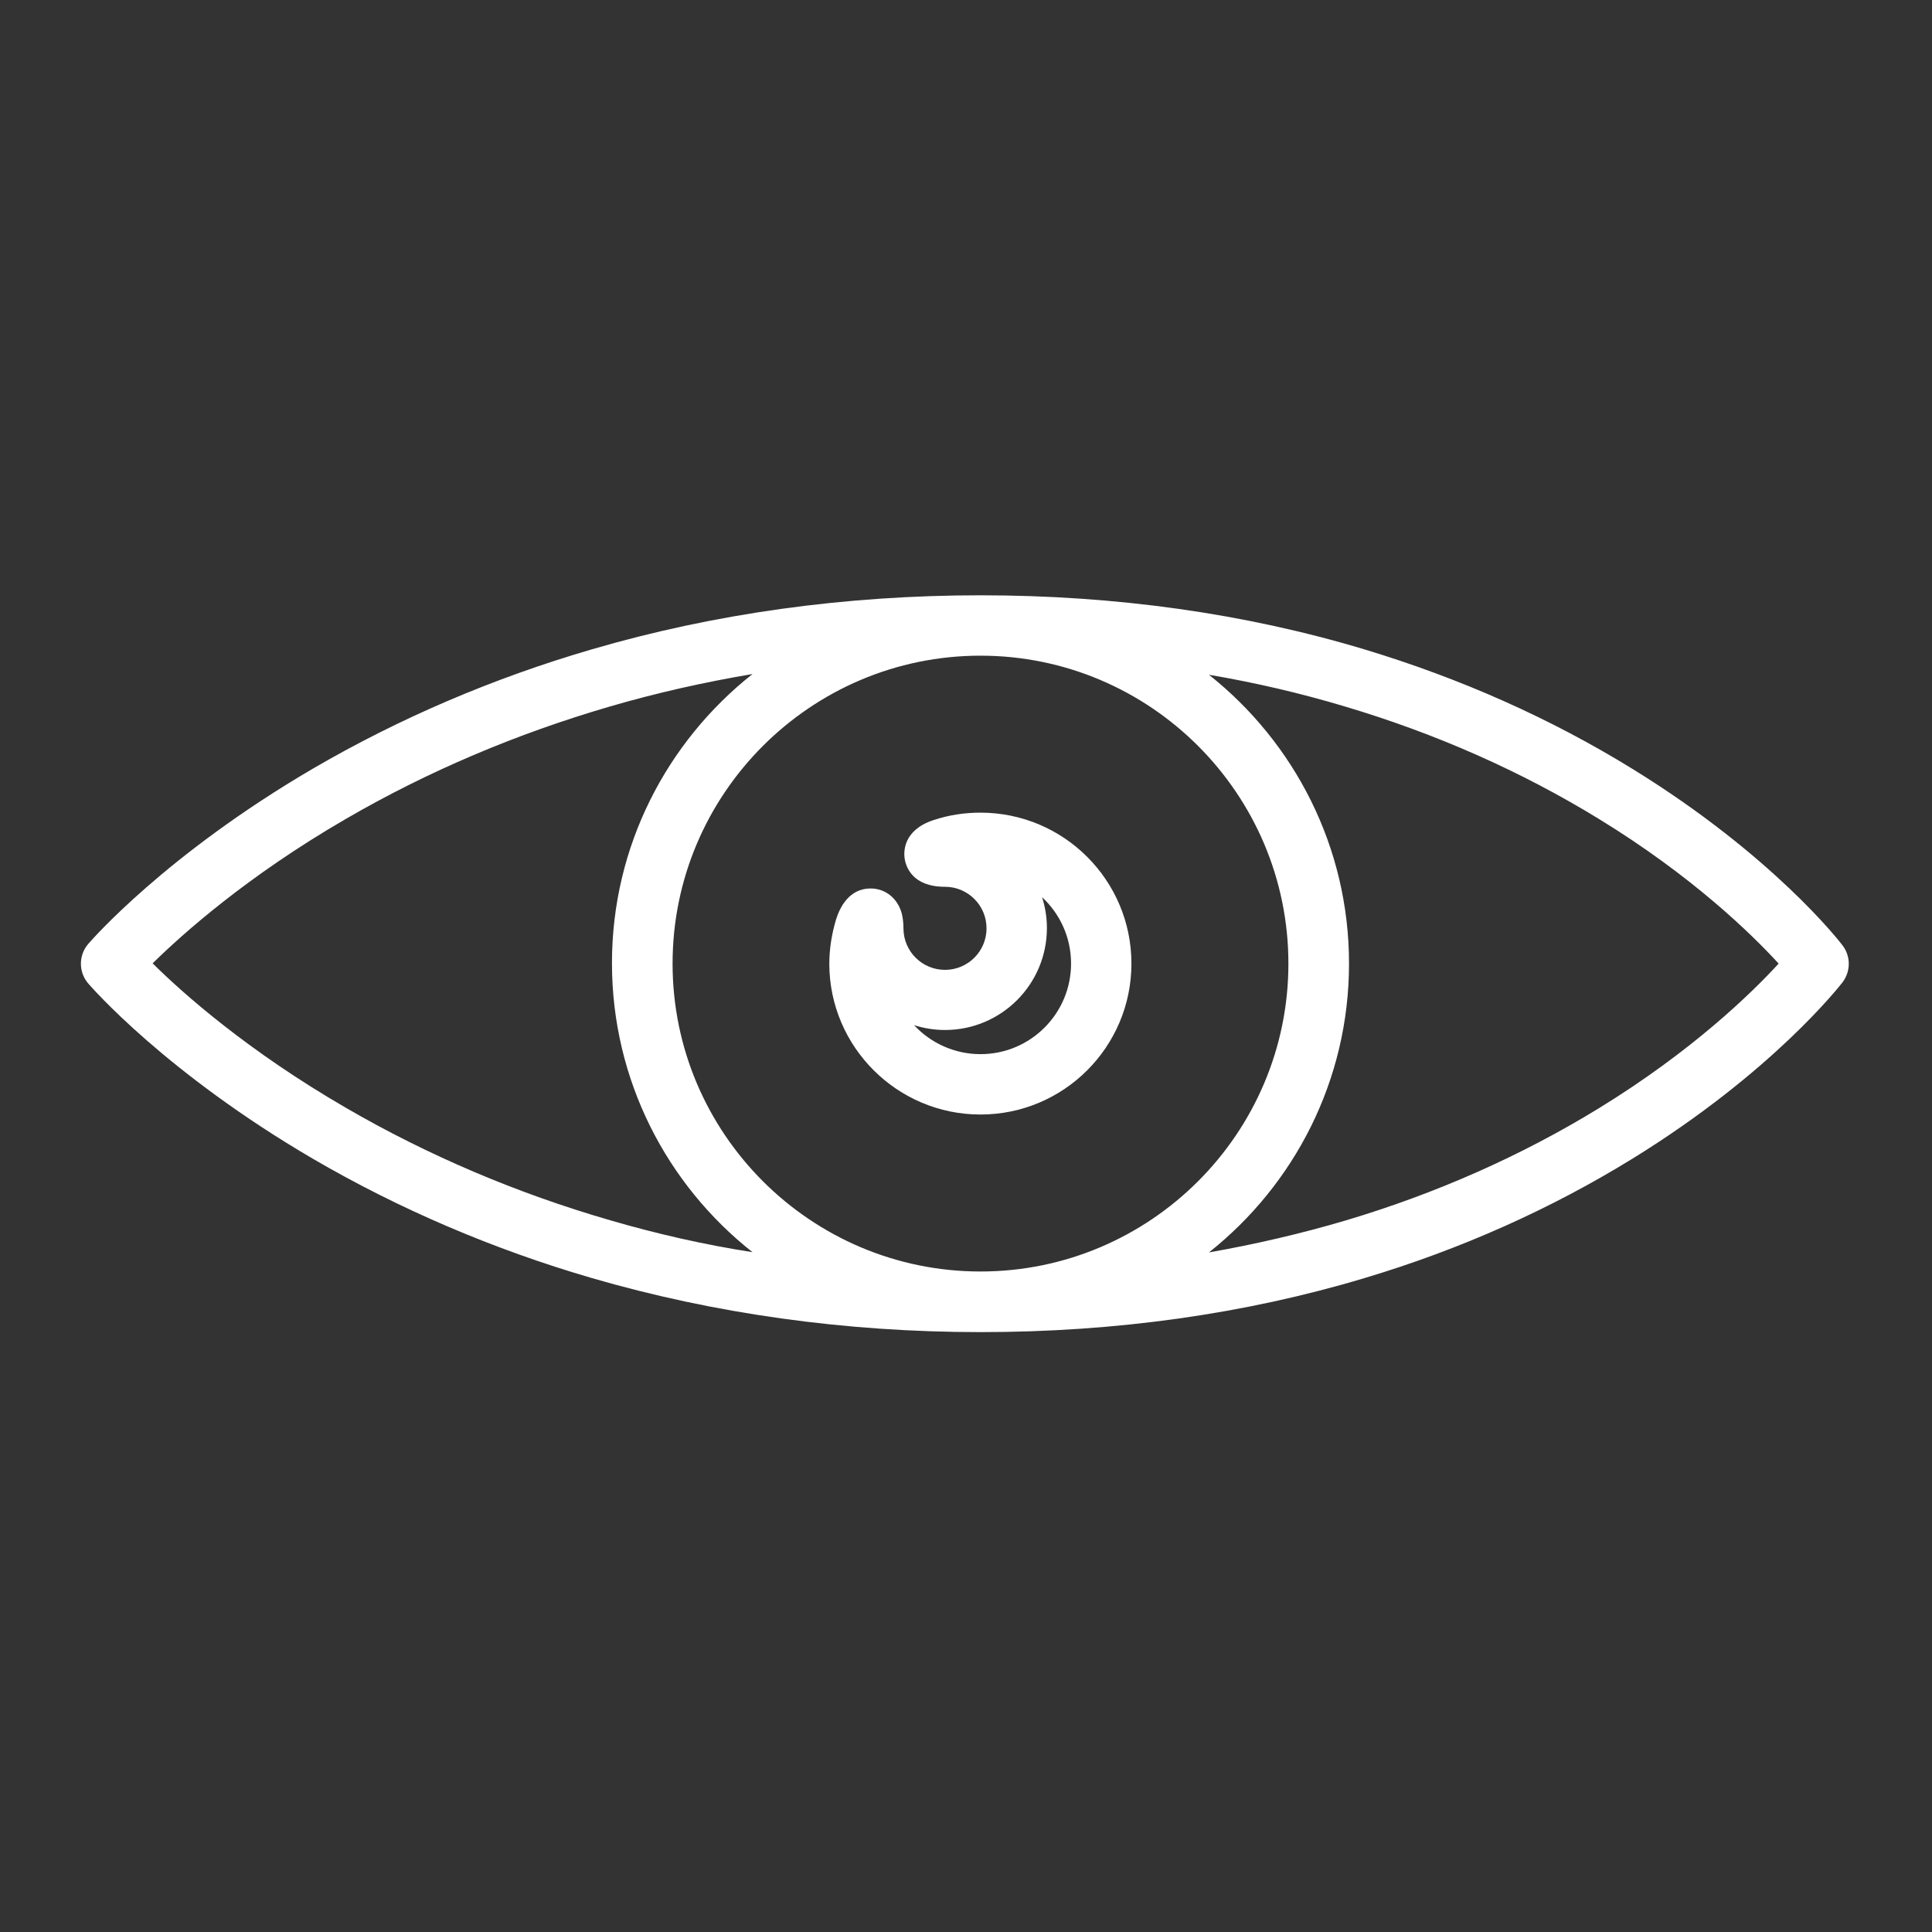
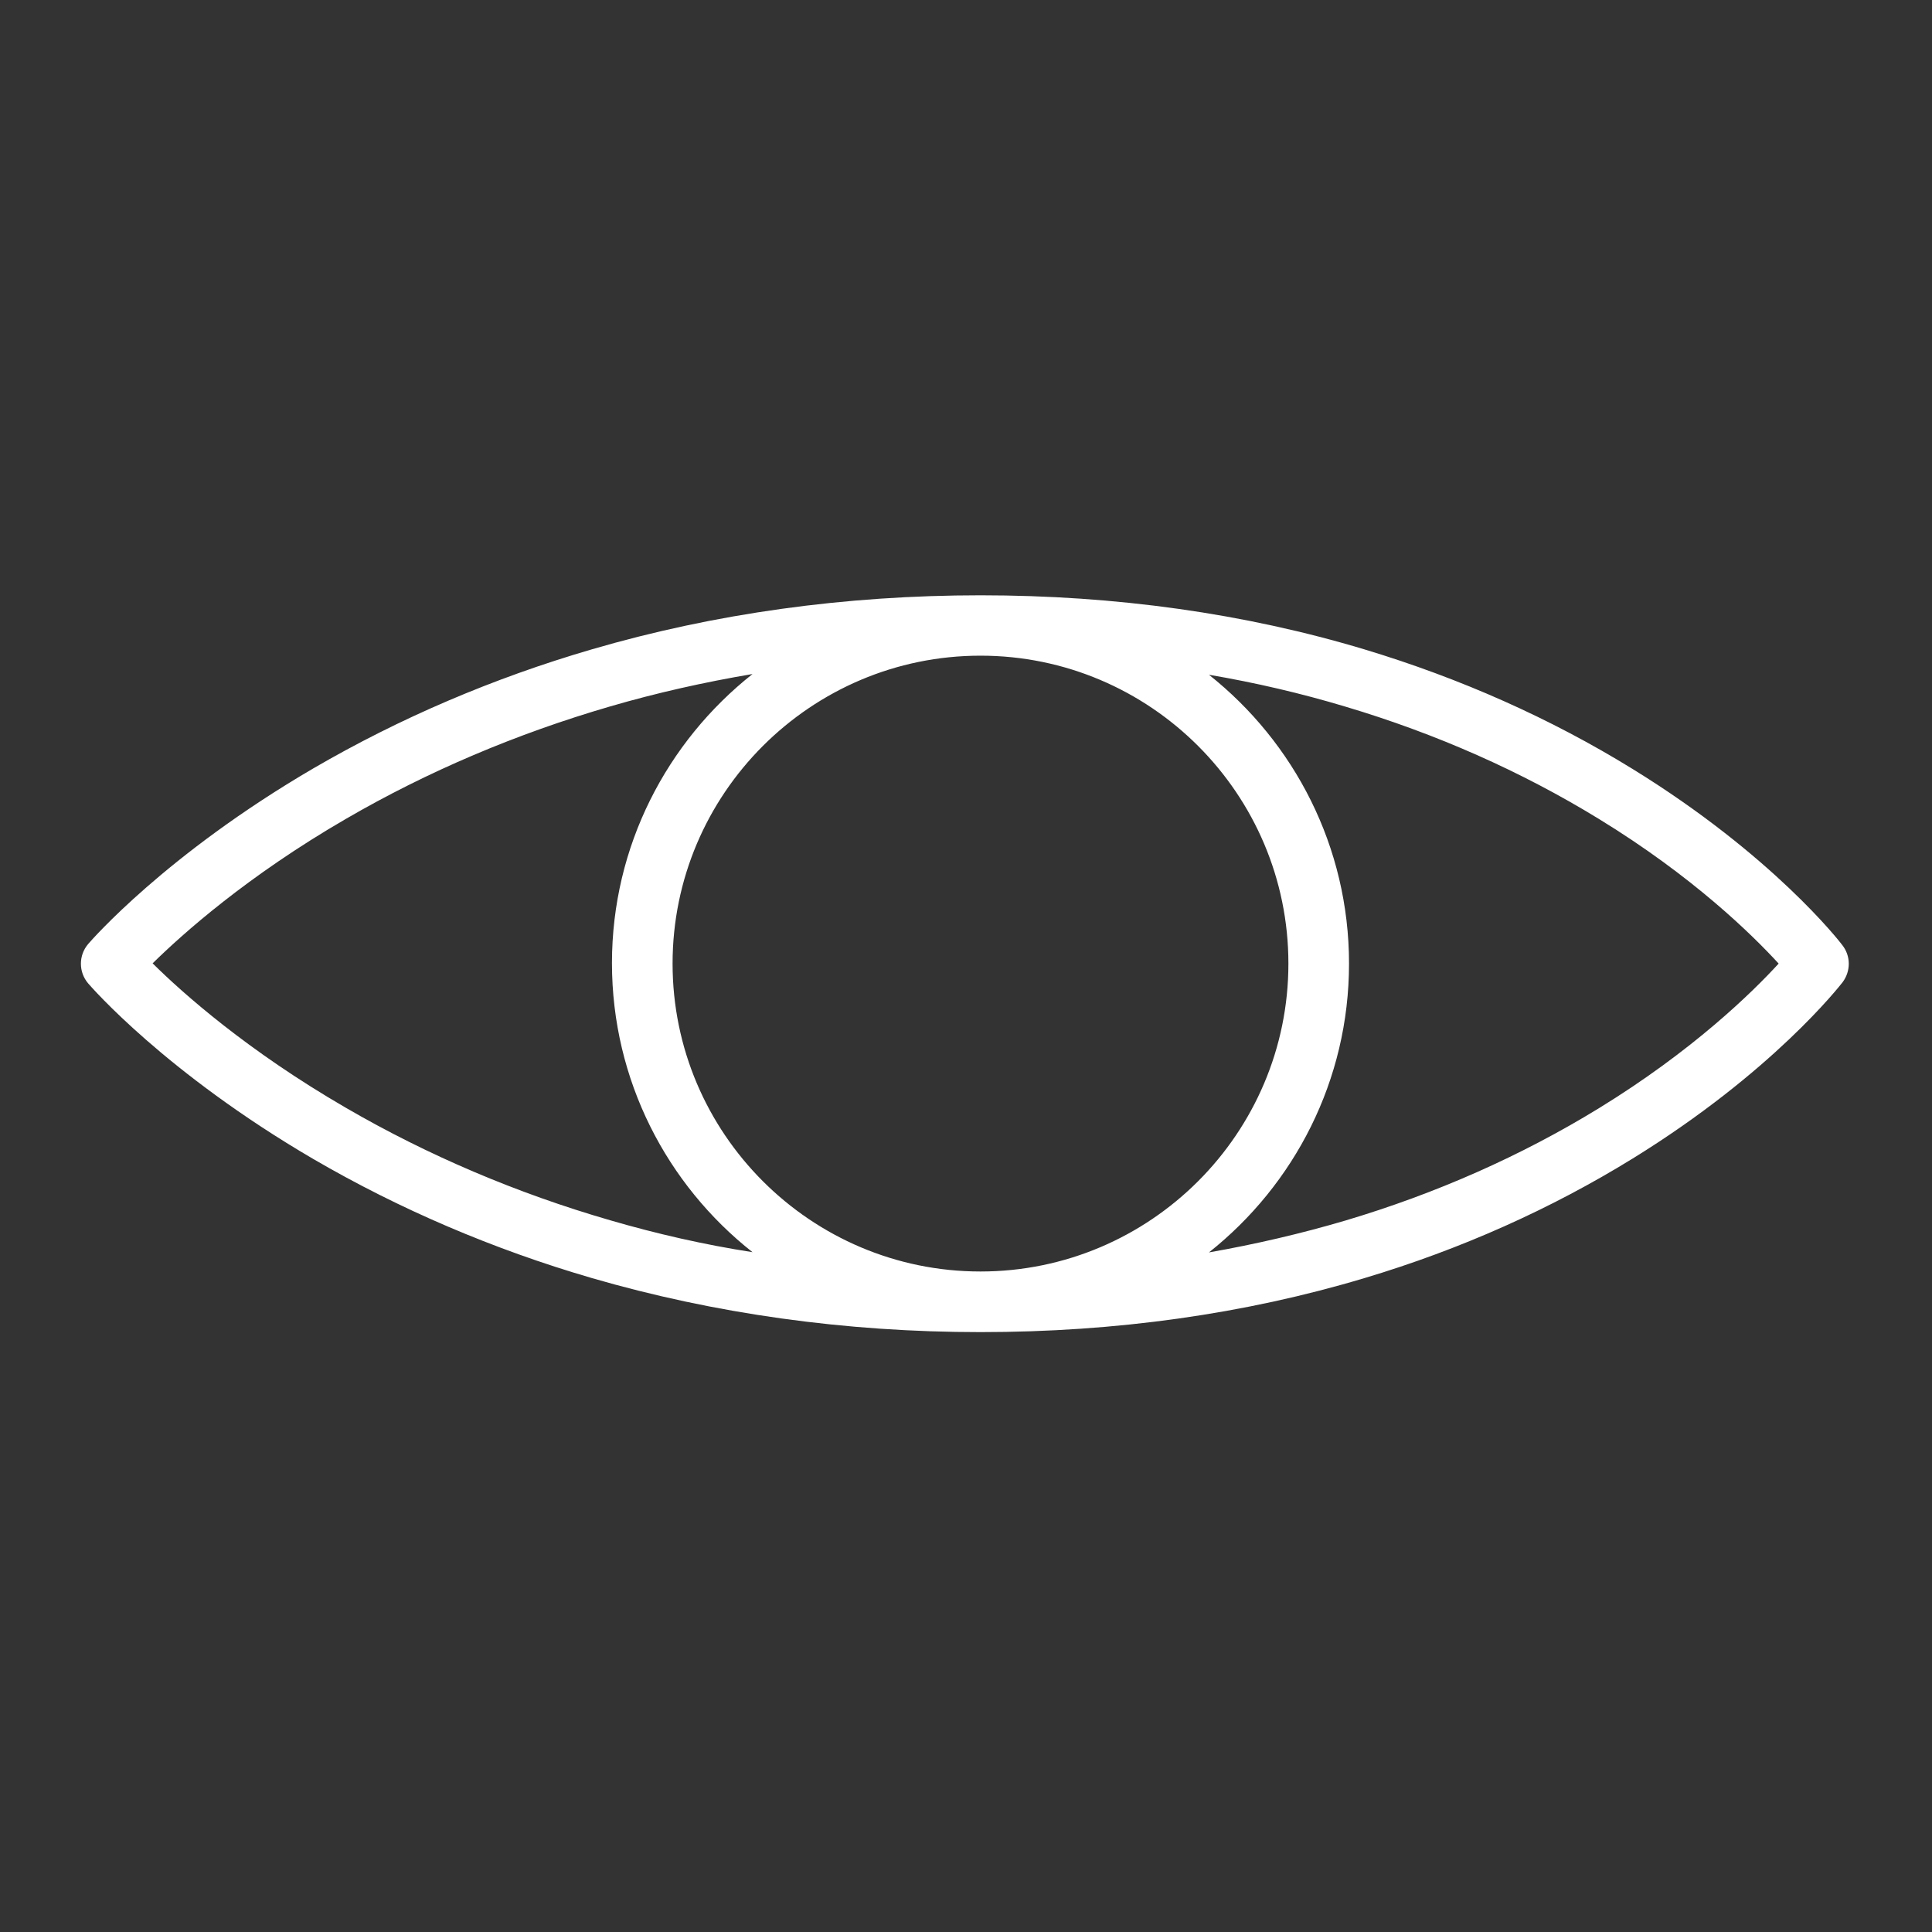
<svg xmlns="http://www.w3.org/2000/svg" version="1.1" id="Layer_1" x="0px" y="0px" viewBox="0 0 800 800" enable-background="new 0 0 800 800" xml:space="preserve">
  <rect x="0" y="0" width="800" height="800" fill="#333333" stroke="none" />
  <title>13-02-2015 - eye</title>
  <desc>Created with Sketch.</desc>
  <g>
    <path fill="#FFFFFF" d="M762.9,391.4c-1.1-1.5-28.8-37.2-86.9-73c-33.9-20.9-71.2-37.5-111-49.5C515.5,254,462,246.5,406,246.5    c-55.9,0-110.1,7.5-161,22.4c-40.8,11.9-79.6,28.5-115.3,49.3c-61.1,35.7-91.9,71.2-93.2,72.7c-4,4.7-4,11.6,0,16.3    c1.3,1.5,32.1,37,93.2,72.7c35.7,20.8,74.5,37.4,115.3,49.3c50.9,14.8,105.1,22.4,161,22.4c56,0,109.5-7.5,159.1-22.4    c39.8-11.9,77.1-28.6,111-49.5c58-35.8,85.7-71.5,86.9-73C766.4,402.1,766.4,395.9,762.9,391.4z M533.5,399    c0,70.3-57.2,127.5-127.5,127.5S278.5,469.3,278.5,399S335.7,271.5,406,271.5S533.5,328.7,533.5,399z M252.7,505.3    c-38.7-11.2-75.6-26.9-109.5-46.6c-40.9-23.7-67.7-47.6-80-59.8c12.3-12.1,39.1-36.1,80-59.8c33.9-19.7,70.7-35.3,109.5-46.6    c19.2-5.6,38.8-10,58.9-13.4c-35.4,28-58.2,71.2-58.2,119.7s22.8,91.8,58.2,119.7C291.6,515.4,271.9,510.9,252.7,505.3z M661.9,459    c-32,19.6-67.2,35.2-104.8,46.4c-18.3,5.4-37.2,9.8-56.5,13.2c35.3-28,58-71.2,58-119.6s-22.7-91.6-58-119.6    c19.4,3.3,38.2,7.7,56.5,13.2c37.6,11.2,72.8,26.8,104.8,46.4c39.1,23.9,63.7,48.1,74.6,60C725.6,410.9,700.9,435.1,661.9,459z" />
-     <path fill="#FFFFFF" d="M406,461.5c34.5,0,62.5-28,62.5-62.5s-28-62.5-62.5-62.5c-6.7,0-13.2,1-19.5,3.1    c-12.7,4.2-12.3,13.3-11.9,16c0.6,3.5,3.3,11.6,16.7,11.6c9.5,0,17.2,7.7,17.2,17.2s-7.7,17.2-17.2,17.2s-17.2-7.7-17.2-17.2    c0-2.5-0.3-4.7-0.8-6.5c-1.8-6.1-6.8-10-12.8-10c-9,0-12.8,8-14.3,12.8c-1.8,6-2.8,12.2-2.8,18.5    C343.5,433.5,371.5,461.5,406,461.5z M391.3,426.5c23.3,0,42.2-18.9,42.2-42.2c0-4.5-0.7-8.7-2-12.8c7.4,6.9,12,16.6,12,27.5    c0,20.7-16.8,37.5-37.5,37.5c-10.8,0-20.6-4.6-27.5-12C382.6,425.8,386.9,426.5,391.3,426.5z" />
  </g>
</svg>